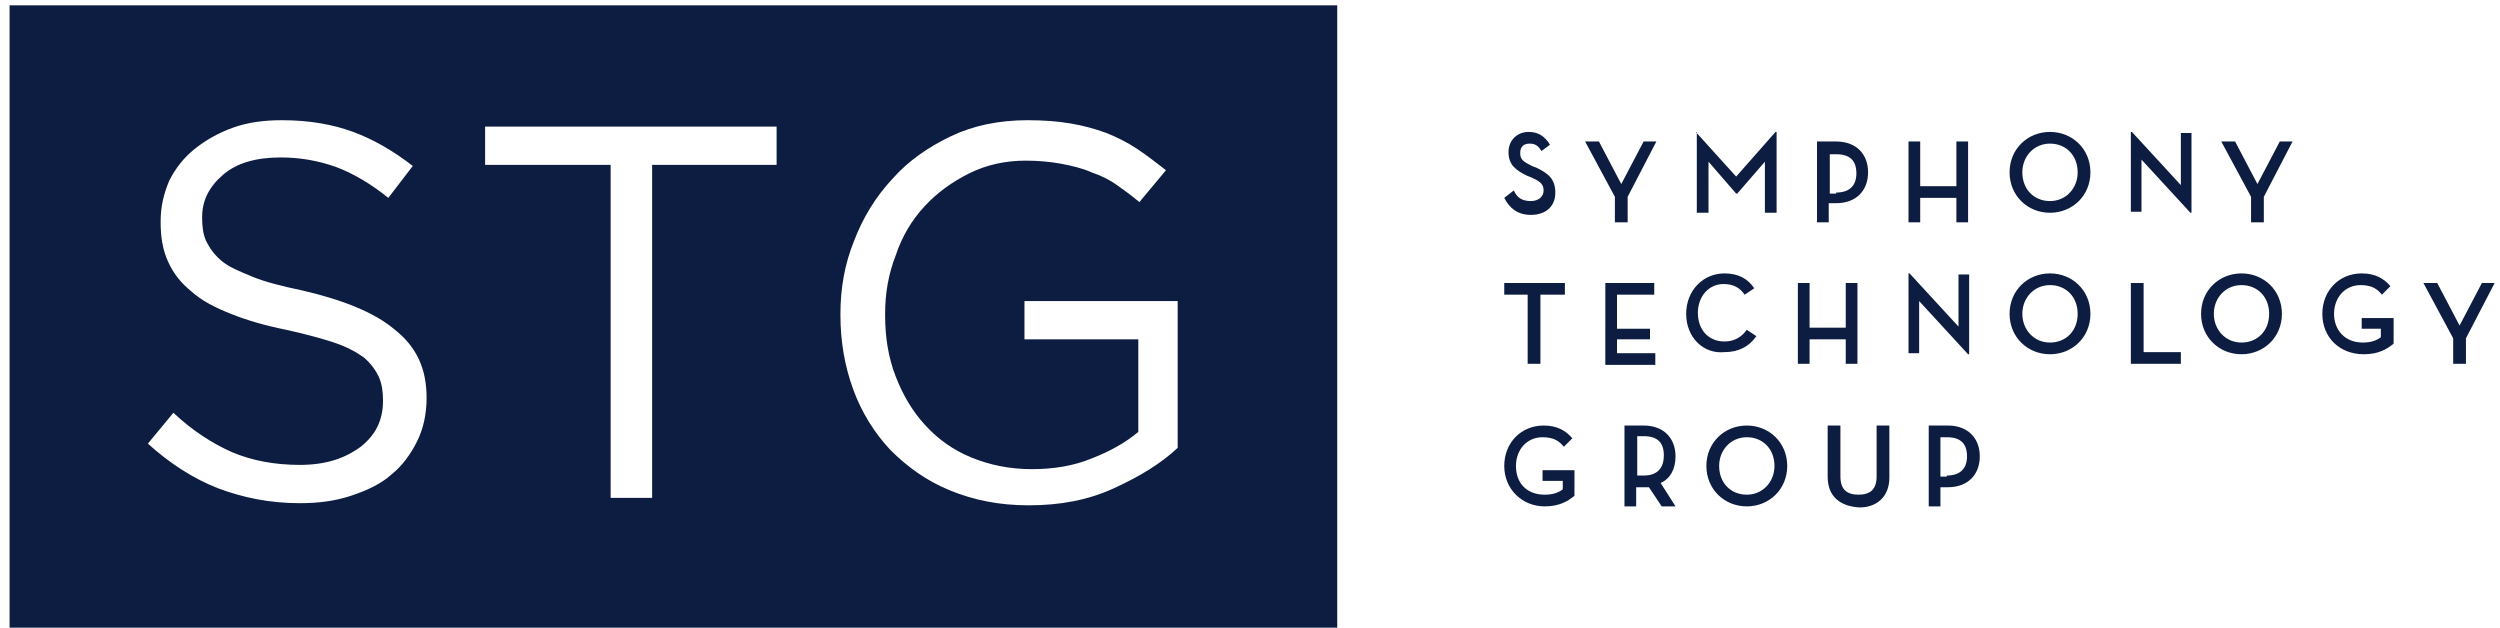
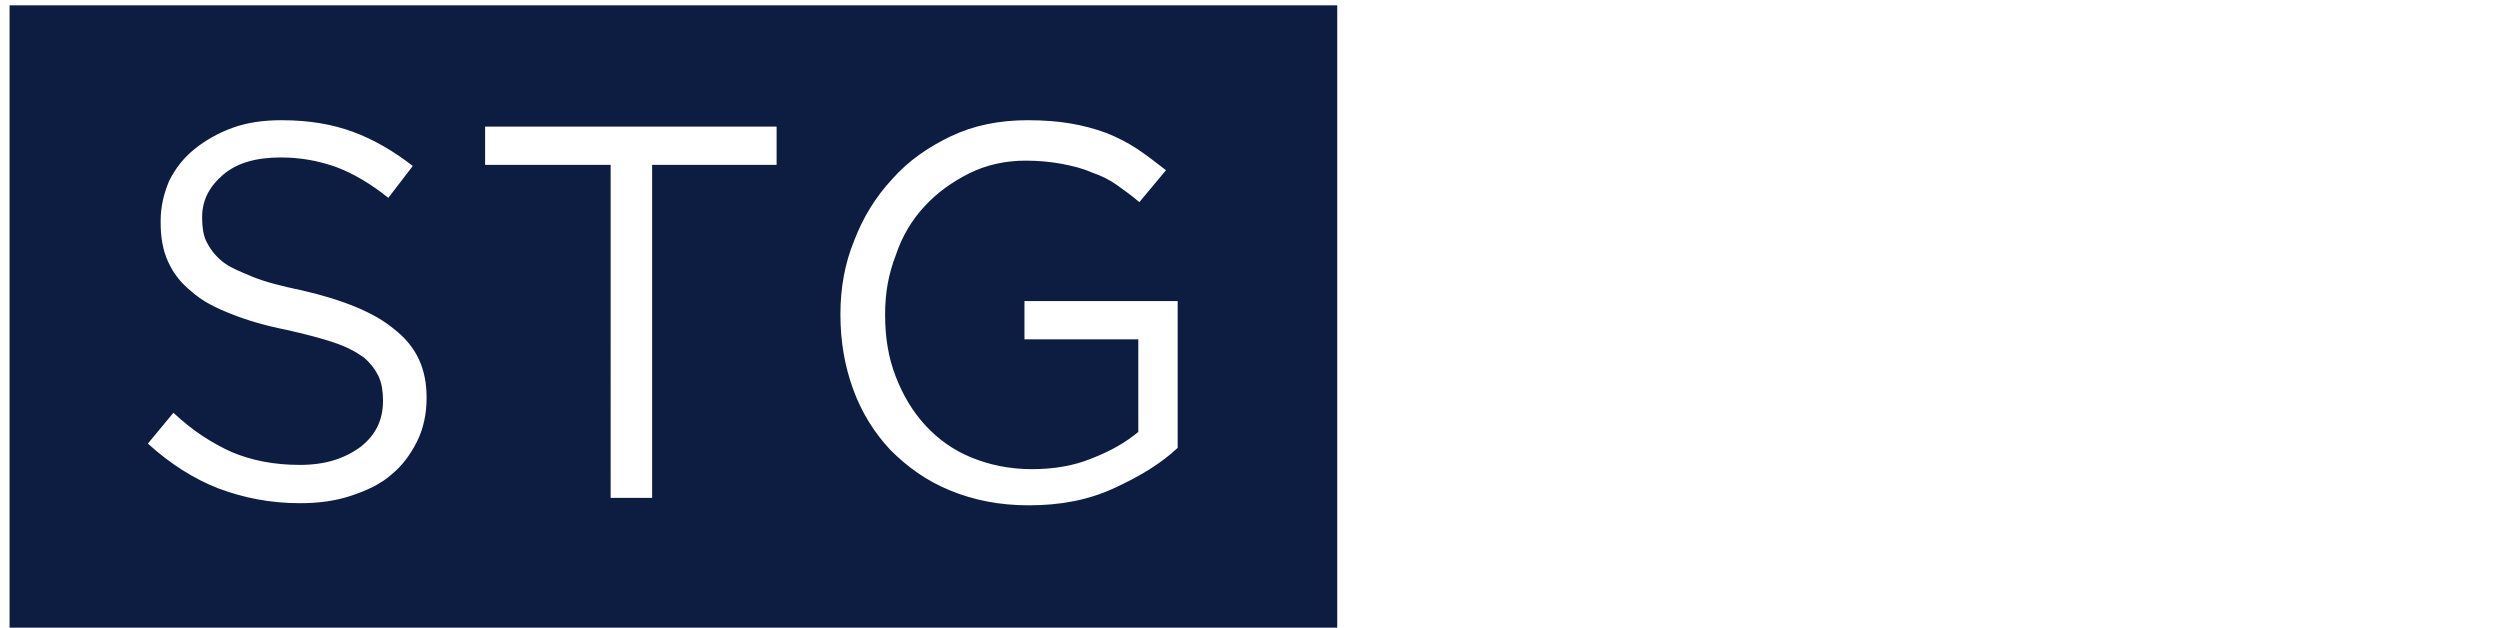
<svg xmlns="http://www.w3.org/2000/svg" id="Layer_1" x="0px" y="0px" viewBox="0 0 235 59" style="enable-background:new 0 0 235 59;" xml:space="preserve">
  <style type="text/css">	.st0{fill-rule:evenodd;clip-rule:evenodd;fill:#0D1D41;}</style>
-   <path class="st0" d="M142.3,17.9c0.3,0.7,0.8,1,1.6,1c0.7,0,1.2-0.4,1.2-1c0-0.7-0.5-0.9-1.1-1.2l-0.5-0.2c-1-0.5-1.7-1-1.7-2.2 c0-1.1,0.8-1.9,1.9-1.9c0.9,0,1.5,0.4,2,1.2l-0.8,0.6c-0.3-0.5-0.6-0.7-1.1-0.7c-0.6,0-0.9,0.3-0.9,0.9c0,0.6,0.3,0.8,1.1,1.2 l0.5,0.2c1,0.5,1.7,1,1.7,2.3c0,1.4-1,2.1-2.3,2.1c-1.2,0-2-0.6-2.5-1.6L142.3,17.9z M149,13.3h1.3l2.1,4l2.1-4h1.2l-2.7,5.2v2.4 h-1.2v-2.4L149,13.3z M159.4,12.4L159.4,12.4l3.8,4.2l3.7-4.2h0.1V20h-1.1v-4.8l-2.6,3h-0.1l-2.6-3V20h-1.1V12.4z M172.6,18.1 c1.3,0,1.9-0.7,1.9-1.8c0-1.2-0.6-1.8-1.9-1.8h-0.6v3.7H172.6z M171.9,20.9h-1.1v-7.6h1.8c1.9,0,3,1.2,3,2.9c0,1.7-1.1,2.9-3,2.9 h-0.7L171.9,20.9L171.9,20.9z M183.9,13.3h1.1v7.6h-1.1v-2.3h-3.4v2.3h-1.1v-7.6h1.1v4.2h3.4V13.3z M195.3,16.2 c0-1.6-1.1-2.7-2.6-2.7c-1.5,0-2.6,1.2-2.6,2.7c0,1.6,1.1,2.7,2.6,2.7C194.2,18.9,195.3,17.7,195.3,16.2z M188.9,16.2 c0-2.2,1.7-3.8,3.8-3.8c2.1,0,3.8,1.6,3.8,3.8s-1.7,3.8-3.8,3.8C190.6,20,188.9,18.4,188.9,16.2z M201.3,15v4.9h-1v-7.5h0.1l4.6,5 v-4.9h1V20h-0.1L201.3,15z M208.8,13.3h1.3l2.1,4l2.1-4h1.2l-2.7,5.2v2.4h-1.2v-2.4L208.8,13.3z M143.7,27.7h-2.3v-1.1h5.7v1.1h-2.3 v6.5h-1.2V27.7z M150.9,26.6h4.6v1.1H152v3.2h3.1v1H152v1.3h3.6v1.1h-4.7V26.6z M158.5,29.5c0-2.2,1.6-3.8,3.6-3.8 c1.3,0,2.2,0.5,2.8,1.4l-0.9,0.6c-0.5-0.7-1.1-1-2-1c-1.4,0-2.4,1.2-2.4,2.7c0,1.6,1,2.7,2.5,2.7c0.9,0,1.6-0.4,2.1-1.1l0.9,0.6 c-0.7,1-1.7,1.5-3,1.5C160.1,33.3,158.5,31.7,158.5,29.5 M173.5,26.6h1.1v7.6h-1.1v-2.3h-3.4v2.3h-1.1v-7.6h1.1v4.2h3.4V26.6z  M180.4,28.3v4.9h-1v-7.5h0.1l4.6,5v-4.9h1v7.5H185L180.4,28.3z M195.3,29.5c0-1.6-1.1-2.7-2.6-2.7c-1.5,0-2.6,1.2-2.6,2.7 s1.1,2.7,2.6,2.7C194.2,32.2,195.3,31.1,195.3,29.5z M188.9,29.5c0-2.2,1.7-3.8,3.8-3.8c2.1,0,3.8,1.6,3.8,3.8s-1.7,3.8-3.8,3.8 C190.6,33.3,188.9,31.7,188.9,29.5z M200.3,26.6h1.2v6.5h3.5v1.1h-4.7V26.6z M213.3,29.5c0-1.6-1.1-2.7-2.6-2.7 c-1.5,0-2.6,1.2-2.6,2.7s1.1,2.7,2.6,2.7C212.2,32.2,213.3,31.1,213.3,29.5z M206.9,29.5c0-2.2,1.7-3.8,3.8-3.8 c2.1,0,3.8,1.6,3.8,3.8s-1.7,3.8-3.8,3.8C208.6,33.3,206.9,31.7,206.9,29.5z M218.3,29.5c0-2.2,1.6-3.8,3.7-3.8 c1.3,0,2.1,0.5,2.7,1.2l-0.8,0.8c-0.4-0.5-0.9-0.9-2-0.9c-1.5,0-2.5,1.2-2.5,2.7s1,2.7,2.7,2.7c0.8,0,1.3-0.2,1.7-0.5v-0.8H222v-1h3 v2.4c-0.6,0.5-1.4,1-2.8,1C219.9,33.3,218.3,31.7,218.3,29.5z M227.8,26.6h1.3l2.1,4l2.1-4h1.2l-2.7,5.2v2.4h-1.2v-2.4L227.8,26.6z  M141.4,43.8c0-2.2,1.6-3.8,3.7-3.8c1.3,0,2.1,0.5,2.7,1.2l-0.8,0.8c-0.4-0.5-0.9-0.9-2-0.9c-1.5,0-2.5,1.2-2.5,2.7 c0,1.6,1,2.7,2.7,2.7c0.8,0,1.3-0.2,1.7-0.5v-0.8h-1.9v-1h3v2.4c-0.6,0.5-1.4,1-2.8,1C143.1,47.6,141.4,46,141.4,43.8z M154.5,44.7 c1.3,0,1.9-0.7,1.9-1.9c0-1.2-0.6-1.8-1.9-1.8h-0.6v3.7H154.5L154.5,44.7z M157.5,47.6h-1.3l-1.2-1.8c-0.2,0-0.3,0-0.5,0h-0.7v1.8 h-1.1V40h1.8c1.9,0,3,1.2,3,2.9c0,1.2-0.5,2.1-1.4,2.5L157.5,47.6z M166.8,43.8c0-1.6-1.1-2.7-2.6-2.7c-1.5,0-2.6,1.2-2.6,2.7 c0,1.6,1.1,2.7,2.6,2.7C165.7,46.5,166.8,45.3,166.8,43.8z M160.4,43.8c0-2.2,1.7-3.8,3.8-3.8c2.1,0,3.8,1.6,3.8,3.8 s-1.7,3.8-3.8,3.8C162.1,47.6,160.4,46,160.4,43.8z M171.8,44.8V40h1.2v4.8c0,1.2,0.6,1.7,1.7,1.7c1.1,0,1.7-0.5,1.7-1.7V40h1.2v4.9 c0,1.8-1.2,2.8-2.8,2.8C173,47.6,171.8,46.7,171.8,44.8z M183,44.7c1.3,0,1.9-0.7,1.9-1.8c0-1.2-0.6-1.8-1.9-1.8h-0.6v3.7H183 L183,44.7z M182.4,47.6h-1.1V40h1.8c1.9,0,3,1.2,3,2.9c0,1.7-1.1,2.9-3,2.9h-0.7L182.4,47.6L182.4,47.6z" />
  <path class="st0" d="M110.7,42.1c-1.6,1.5-3.6,2.7-6,3.8c-2.4,1.1-5,1.6-8,1.6c-2.8,0-5.2-0.5-7.4-1.4c-2.2-0.9-4-2.2-5.6-3.8 c-1.5-1.6-2.7-3.5-3.5-5.7c-0.8-2.2-1.2-4.5-1.2-7v-0.1c0-2.4,0.4-4.7,1.3-6.9c0.8-2.1,2-4.1,3.6-5.8c1.5-1.7,3.4-3,5.5-4 c2.1-1,4.5-1.5,7.2-1.5c1.5,0,2.8,0.1,4,0.3c1.2,0.2,2.3,0.5,3.4,0.9c1,0.4,2,0.9,2.9,1.5c0.9,0.6,1.8,1.3,2.7,2l-2.5,3 c-0.7-0.6-1.4-1.1-2.1-1.6c-0.7-0.5-1.5-0.9-2.4-1.2c-0.9-0.4-1.8-0.6-2.8-0.8c-1.1-0.2-2.2-0.3-3.4-0.3c-1.9,0-3.7,0.4-5.3,1.2 c-1.6,0.8-3,1.8-4.2,3.1c-1.2,1.3-2.1,2.8-2.7,4.6c-0.7,1.8-1,3.6-1,5.5v0.1c0,2.1,0.3,4,1,5.8c0.7,1.8,1.6,3.3,2.8,4.6 c1.2,1.3,2.6,2.3,4.3,3c1.7,0.7,3.6,1.1,5.7,1.1c2,0,3.9-0.3,5.6-1c1.8-0.7,3.2-1.5,4.4-2.5v-8.7H96.3v-3.6h14.4V42.1L110.7,42.1z  M73,15.5H61.3v31.3h-3.9V15.5H45.6v-3.6H73L73,15.5L73,15.5z M40.1,37.4c0,1.5-0.3,2.9-0.9,4.1c-0.6,1.2-1.4,2.3-2.4,3.1 c-1,0.9-2.3,1.5-3.8,2c-1.5,0.5-3.1,0.7-4.8,0.7c-2.8,0-5.3-0.5-7.7-1.4c-2.3-0.9-4.5-2.3-6.6-4.2l2.4-2.9c1.8,1.7,3.7,2.9,5.5,3.7 c1.9,0.8,4,1.2,6.4,1.2c2.4,0,4.2-0.6,5.7-1.7c1.4-1.1,2.1-2.5,2.1-4.3v-0.1c0-0.8-0.1-1.5-0.4-2.2c-0.3-0.6-0.7-1.2-1.4-1.8 c-0.7-0.5-1.6-1-2.8-1.4c-1.2-0.4-2.7-0.8-4.5-1.2c-2-0.4-3.7-0.9-5.2-1.5c-1.5-0.6-2.7-1.2-3.7-2.1c-1-0.8-1.7-1.7-2.2-2.8 c-0.5-1.1-0.7-2.3-0.7-3.7v-0.1c0-1.4,0.3-2.6,0.8-3.8c0.6-1.2,1.4-2.2,2.4-3c1-0.8,2.2-1.5,3.6-2c1.4-0.5,2.9-0.7,4.6-0.7 c2.6,0,4.8,0.4,6.7,1.1c1.9,0.7,3.8,1.8,5.6,3.2l-2.3,3c-1.6-1.3-3.3-2.3-4.9-2.9c-1.7-0.6-3.4-0.9-5.2-0.9c-2.3,0-4.1,0.5-5.4,1.6 c-1.3,1.1-2,2.4-2,4v0.1c0,0.8,0.1,1.6,0.4,2.2c0.3,0.6,0.7,1.2,1.4,1.8c0.7,0.6,1.7,1,2.9,1.5c1.2,0.5,2.8,0.9,4.7,1.3 c3.9,0.9,6.8,2.1,8.6,3.6C39.2,32.6,40.1,34.7,40.1,37.4L40.1,37.4L40.1,37.4z M0.9,59h124.8V0.5H0.9V59z" />
</svg>